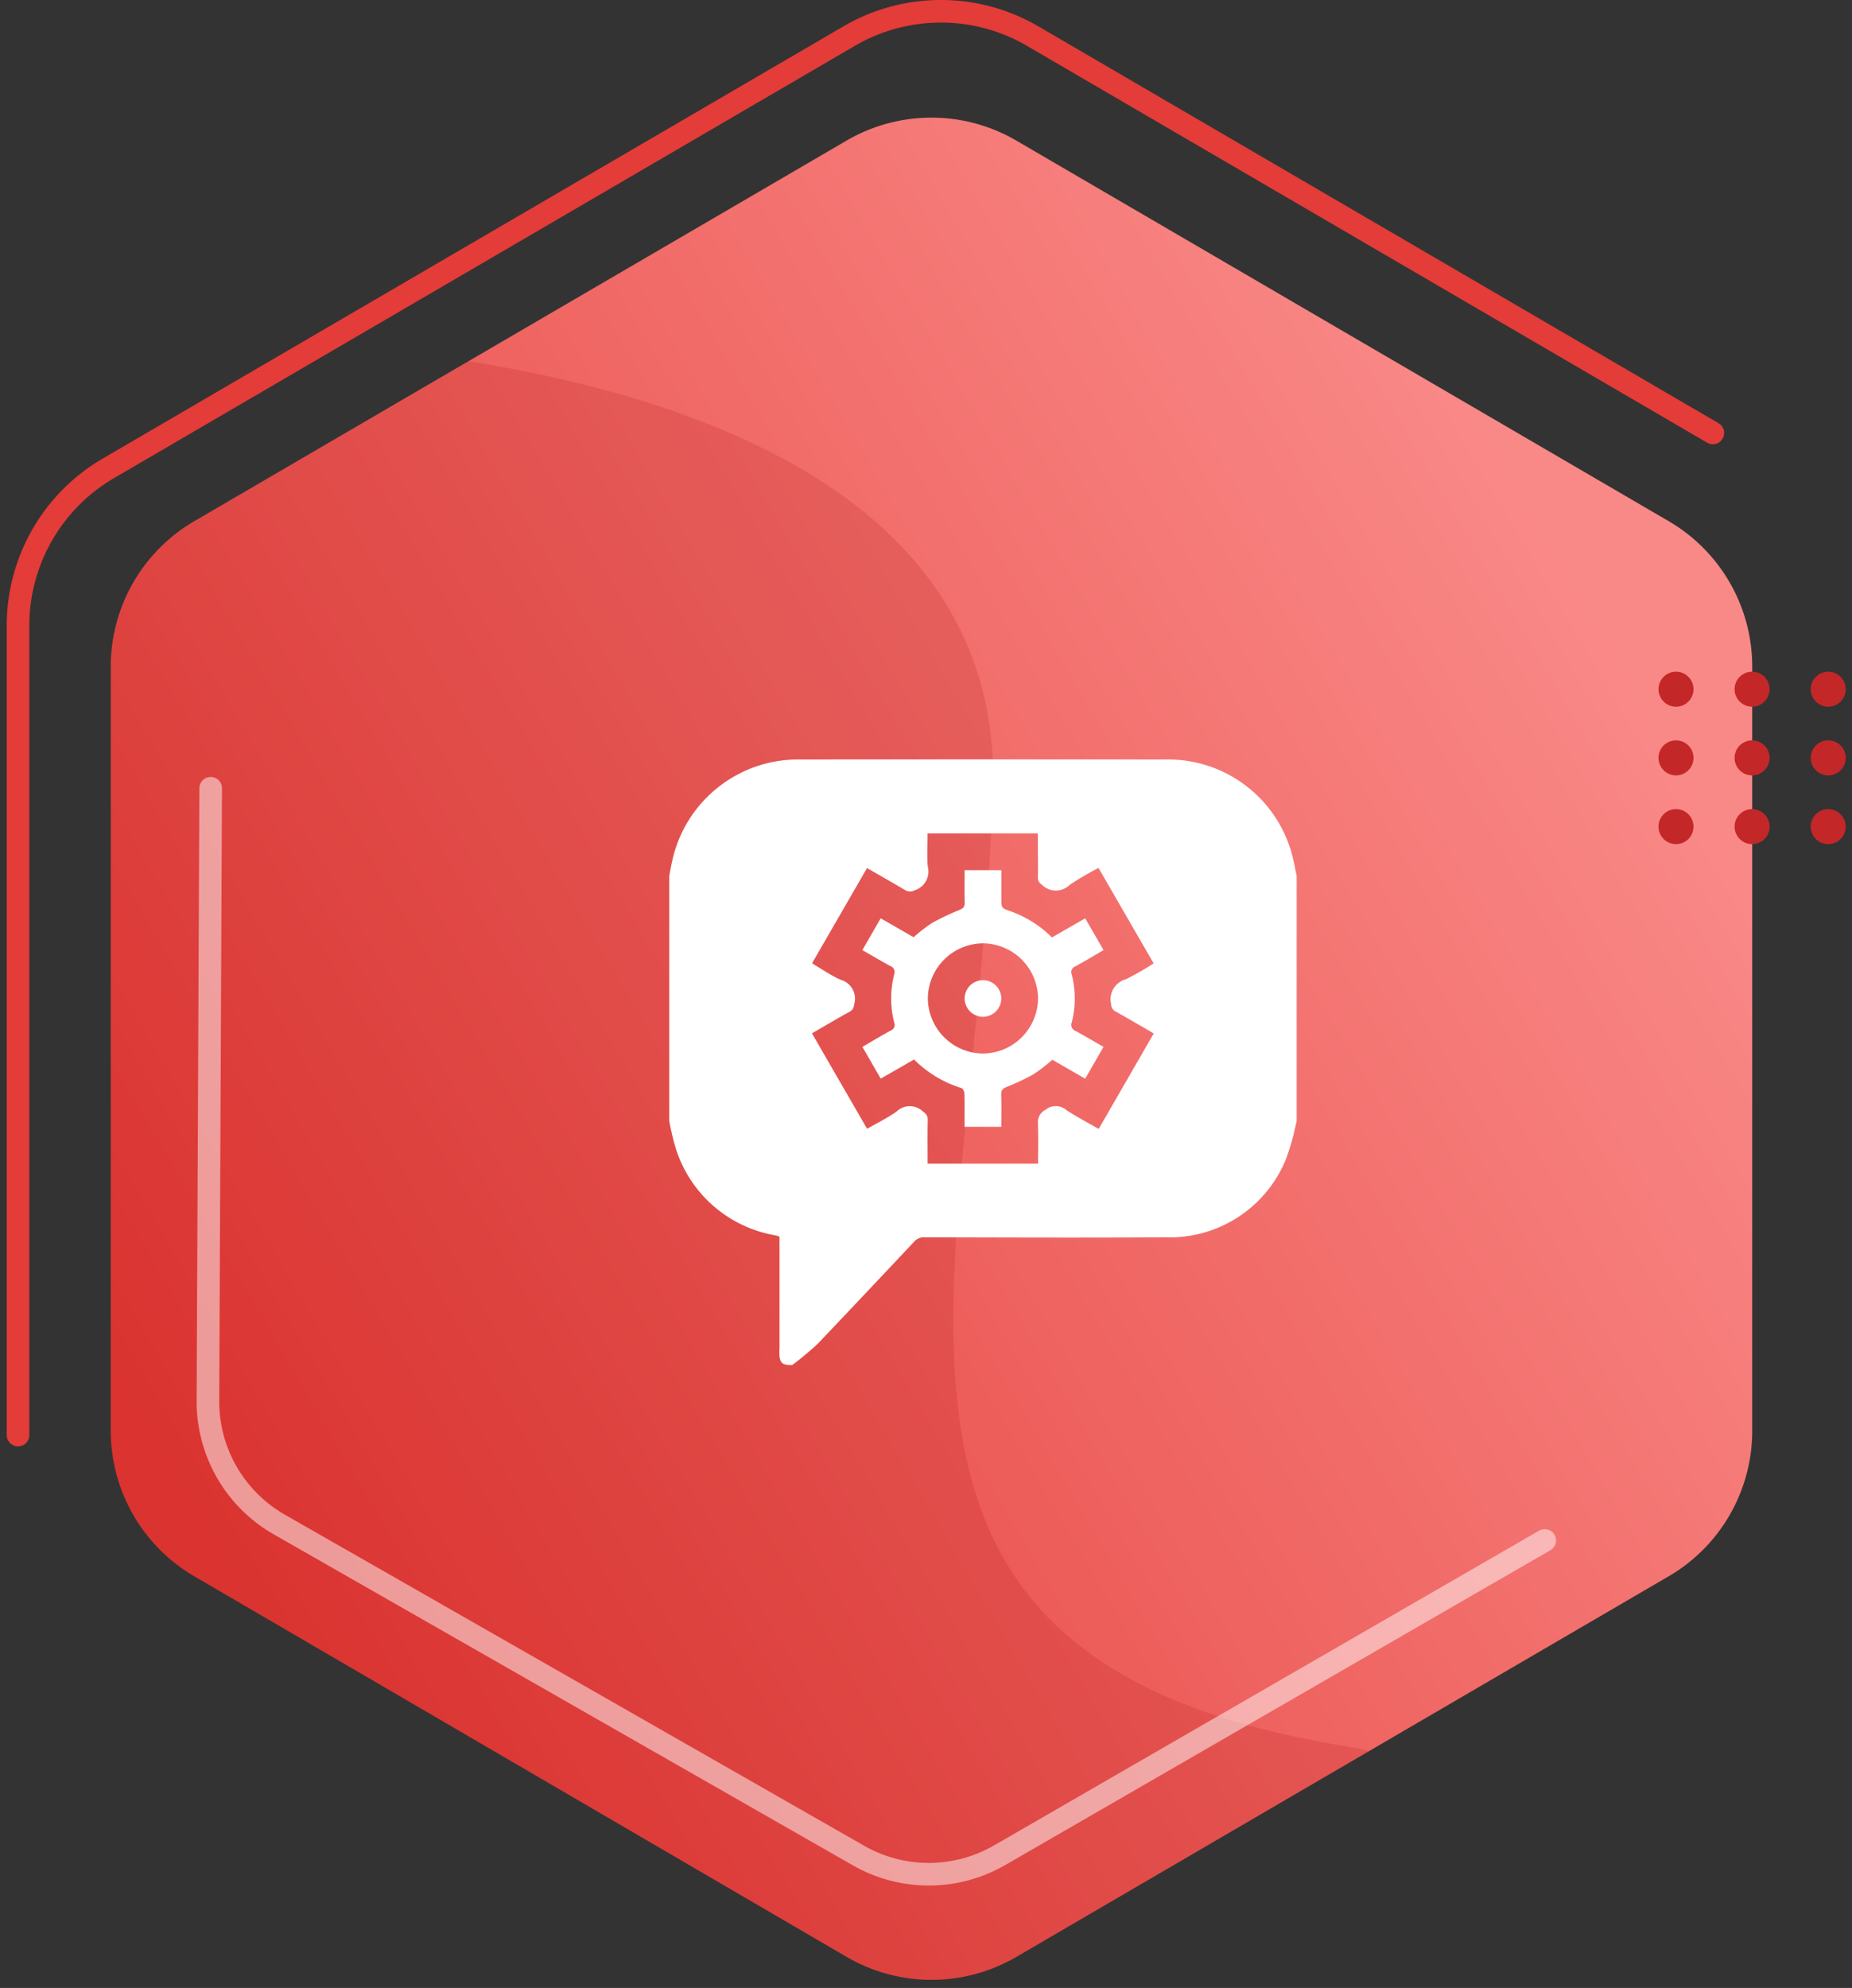
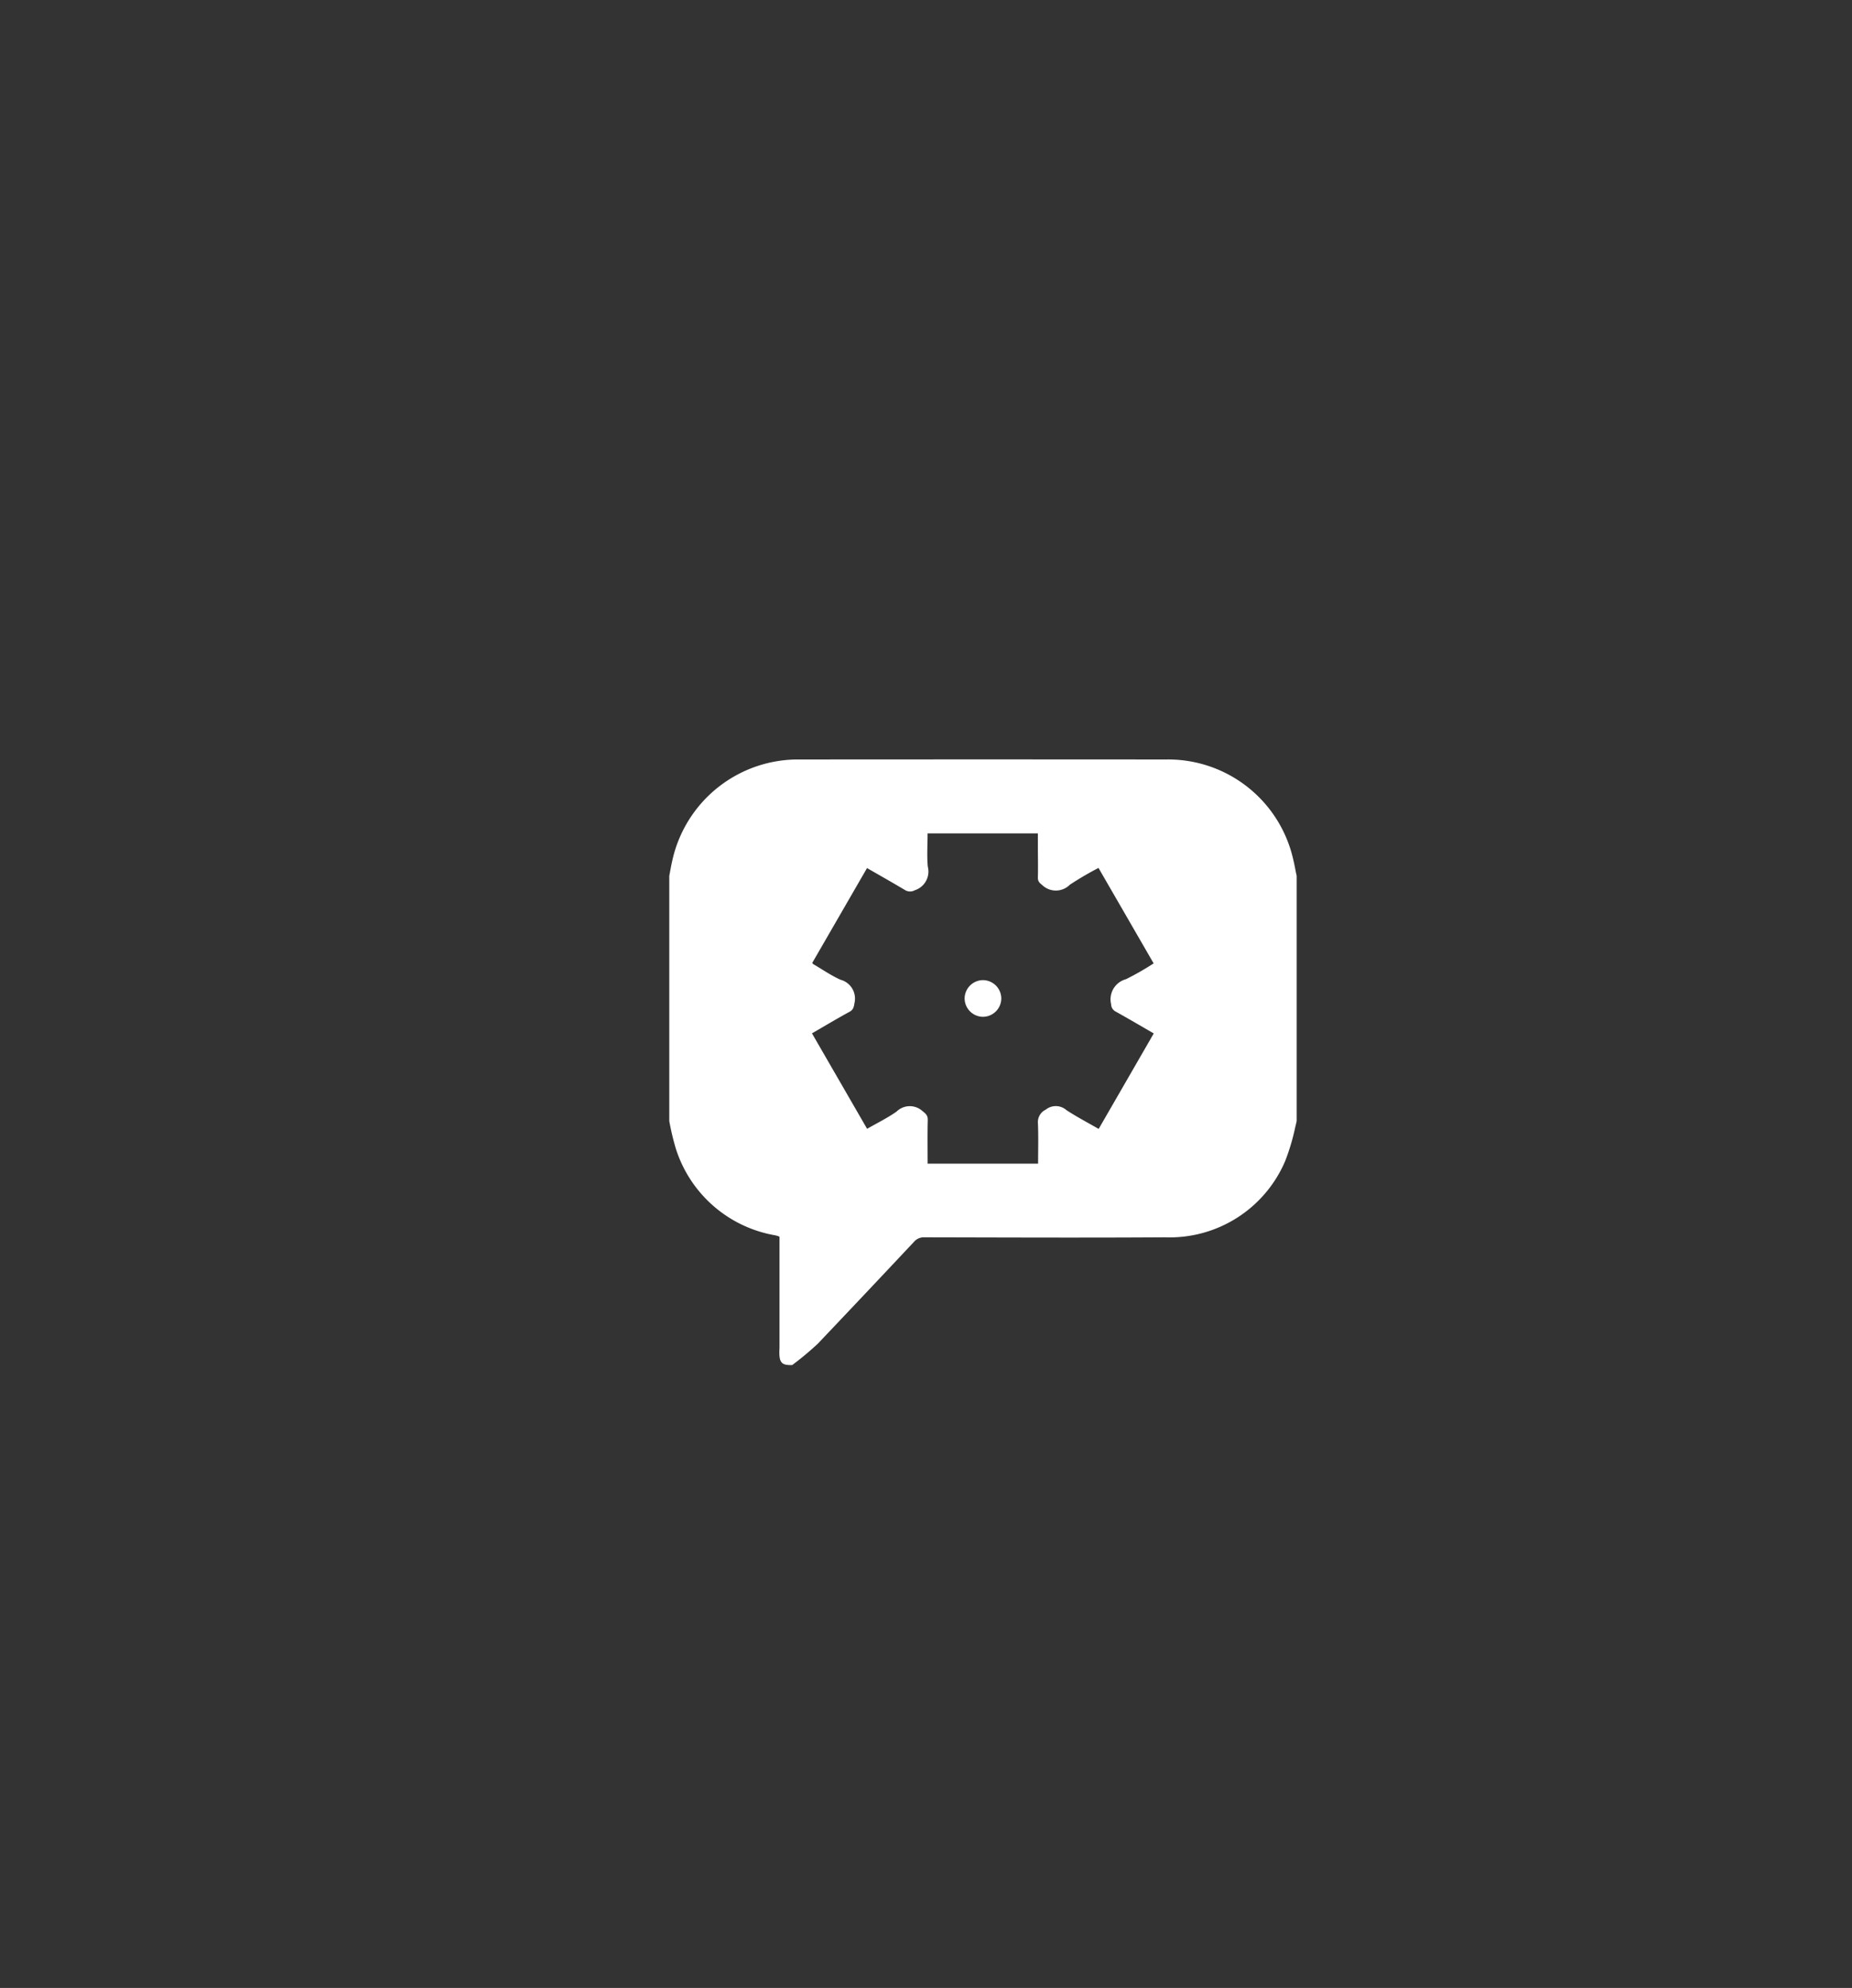
<svg xmlns="http://www.w3.org/2000/svg" width="82" height="88" viewBox="0 0 82 88">
  <rect x="0" y="0" width="82" height="88" fill="#333333" stroke="none" />
  <defs>
    <clipPath id="clip-path">
-       <rect id="Rectangle_20387" data-name="Rectangle 20387" width="82" height="88" transform="translate(993 1177)" fill="#fff" />
-     </clipPath>
+       </clipPath>
    <linearGradient id="linear-gradient" x1="0.083" y1="0.811" x2="0.905" y2="0.254" gradientUnits="objectBoundingBox">
      <stop offset="0" stop-color="#e43c38" />
      <stop offset="1" stop-color="#f98987" />
    </linearGradient>
  </defs>
  <g id="Group_16895" data-name="Group 16895" transform="translate(-993 -1821.801)">
    <g id="Mask_Group_252" data-name="Mask Group 252" transform="translate(0 644.801)" clip-path="url(#clip-path)">
      <g id="Group_16169" data-name="Group 16169" transform="translate(-28)">
        <path id="Polygon_3" data-name="Polygon 3" d="M262.592,117.041V81.209a8.061,8.061,0,0,1,4-6.962l32.8-19.135a8.061,8.061,0,0,1,8.123,0L337.633,72.68" transform="translate(759.206 1123.485)" fill="none" stroke="#e43c38" stroke-linecap="round" stroke-miterlimit="10" stroke-width="1" />
-         <path id="Polygon_3-2" data-name="Polygon 3" d="M267,117.2a7.454,7.454,0,0,0,3.7,6.438l28.883,16.848a7.454,7.454,0,0,0,7.511,0l28.883-16.848a7.454,7.454,0,0,0,3.7-6.438V83.368a7.451,7.451,0,0,0-3.7-6.438L307.092,60.082a7.454,7.454,0,0,0-7.511,0L270.7,76.93a7.451,7.451,0,0,0-3.7,6.438Z" transform="translate(758.905 1123.14)" fill="url(#linear-gradient)" />
        <path id="Path_16576" data-name="Path 16576" d="M285.19,84.158a7.451,7.451,0,0,1,3.7-6.438l12.135-7.079c10.645,1.693,23.646,6.351,23.224,19.039-.706,21.381-8.469,38.323,15.532,42.256.382.06.759.143,1.138.22l-15.633,9.12a7.454,7.454,0,0,1-7.511,0l-28.883-16.848a7.453,7.453,0,0,1-3.7-6.438Z" transform="translate(740.715 1122.35)" fill="#a00000" opacity="0.15" />
        <path id="Polygon_3-3" data-name="Polygon 3" d="M0,49.024V21.153a6.27,6.27,0,0,1,3.111-5.415L28.626.854a6.271,6.271,0,0,1,6.318,0L58.37,14.519" transform="translate(1046.939 1269.703) rotate(-120)" fill="none" stroke="#fff" stroke-linecap="round" stroke-miterlimit="10" stroke-width="1" opacity="0.5" />
        <g id="Group_15402" data-name="Group 15402" transform="translate(1102.722 1206.734) rotate(90)">
          <g id="Group_15365" data-name="Group 15365" transform="translate(0 6.739)">
            <g id="Group_15364" data-name="Group 15364">
              <g id="Group_15355" data-name="Group 15355" transform="translate(6.083)">
                <g id="Group_15354" data-name="Group 15354">
                  <g id="Group_15353" data-name="Group 15353">
                    <g id="Group_15352" data-name="Group 15352">
                      <path id="Path_16096" data-name="Path 16096" d="M0,.775a.775.775,0,1,1,.775.775A.774.774,0,0,1,0,.775Z" fill="#c42728" />
                    </g>
                  </g>
                </g>
              </g>
              <g id="Group_15359" data-name="Group 15359" transform="translate(3.04)">
                <g id="Group_15358" data-name="Group 15358">
                  <g id="Group_15357" data-name="Group 15357">
                    <g id="Group_15356" data-name="Group 15356">
                      <path id="Path_16097" data-name="Path 16097" d="M0,.775a.775.775,0,1,1,.775.775A.774.774,0,0,1,0,.775Z" fill="#c42728" />
                    </g>
                  </g>
                </g>
              </g>
              <g id="Group_15363" data-name="Group 15363">
                <g id="Group_15362" data-name="Group 15362">
                  <g id="Group_15361" data-name="Group 15361">
                    <g id="Group_15360" data-name="Group 15360">
-                       <path id="Path_16098" data-name="Path 16098" d="M0,.775a.775.775,0,1,1,.775.775A.774.774,0,0,1,0,.775Z" fill="#c42728" />
-                     </g>
+                       </g>
                  </g>
                </g>
              </g>
            </g>
          </g>
          <g id="Group_15383" data-name="Group 15383" transform="translate(0 3.371)">
            <g id="Group_15382" data-name="Group 15382">
              <g id="Group_15373" data-name="Group 15373" transform="translate(6.083)">
                <g id="Group_15372" data-name="Group 15372">
                  <g id="Group_15371" data-name="Group 15371">
                    <g id="Group_15370" data-name="Group 15370">
                      <path id="Path_16100" data-name="Path 16100" d="M0,.775a.775.775,0,1,1,.775.775A.775.775,0,0,1,0,.775Z" fill="#c42728" />
                    </g>
                  </g>
                </g>
              </g>
              <g id="Group_15377" data-name="Group 15377" transform="translate(3.04)">
                <g id="Group_15376" data-name="Group 15376">
                  <g id="Group_15375" data-name="Group 15375">
                    <g id="Group_15374" data-name="Group 15374">
                      <path id="Path_16101" data-name="Path 16101" d="M0,.775a.775.775,0,1,1,.775.775A.775.775,0,0,1,0,.775Z" fill="#c42728" />
                    </g>
                  </g>
                </g>
              </g>
              <g id="Group_15381" data-name="Group 15381">
                <g id="Group_15380" data-name="Group 15380">
                  <g id="Group_15379" data-name="Group 15379">
                    <g id="Group_15378" data-name="Group 15378">
                      <path id="Path_16102" data-name="Path 16102" d="M0,.775a.775.775,0,1,1,.775.775A.775.775,0,0,1,0,.775Z" fill="#c42728" />
                    </g>
                  </g>
                </g>
              </g>
            </g>
          </g>
          <g id="Group_15401" data-name="Group 15401" transform="translate(0 0)">
            <g id="Group_15400" data-name="Group 15400">
              <g id="Group_15391" data-name="Group 15391" transform="translate(6.083)">
                <g id="Group_15390" data-name="Group 15390">
                  <g id="Group_15389" data-name="Group 15389">
                    <g id="Group_15388" data-name="Group 15388">
                      <path id="Path_16104" data-name="Path 16104" d="M0,.775a.775.775,0,1,1,.775.775A.775.775,0,0,1,0,.775Z" fill="#c42728" />
                    </g>
                  </g>
                </g>
              </g>
              <g id="Group_15395" data-name="Group 15395" transform="translate(3.04)">
                <g id="Group_15394" data-name="Group 15394">
                  <g id="Group_15393" data-name="Group 15393">
                    <g id="Group_15392" data-name="Group 15392">
                      <path id="Path_16105" data-name="Path 16105" d="M0,.775a.775.775,0,1,1,.775.775A.775.775,0,0,1,0,.775Z" fill="#c42728" />
                    </g>
                  </g>
                </g>
              </g>
              <g id="Group_15399" data-name="Group 15399">
                <g id="Group_15398" data-name="Group 15398">
                  <g id="Group_15397" data-name="Group 15397">
                    <g id="Group_15396" data-name="Group 15396">
-                       <path id="Path_16106" data-name="Path 16106" d="M0,.775a.775.775,0,1,1,.775.775A.775.775,0,0,1,0,.775Z" fill="#c42728" />
-                     </g>
+                       </g>
                  </g>
                </g>
              </g>
            </g>
          </g>
        </g>
      </g>
    </g>
    <g id="Group_9959" data-name="Group 9959" transform="translate(2330.633 1698.492)">
      <path id="Path_12344" data-name="Path 12344" d="M-1308,172.933V162.082c.043-.22.079-.443.13-.661a5.7,5.7,0,0,1,5.666-4.492q8.093-.007,16.187,0a5.677,5.677,0,0,1,5.641,4.414c.061.244.1.492.155.739v10.851c-.02.087-.036.175-.061.261a9.474,9.474,0,0,1-.453,1.523,5.558,5.558,0,0,1-5.307,3.364c-3.551.023-7.1.007-10.654,0a.576.576,0,0,0-.469.2q-2.124,2.264-4.262,4.513a13.559,13.559,0,0,1-1.13.942c-.492.014-.6-.11-.562-.768v-4.912a.879.879,0,0,0-.086-.036c-.043-.013-.087-.023-.131-.032a5.612,5.612,0,0,1-4.377-3.845A11.108,11.108,0,0,1-1308,172.933Zm16.33,1.887c0-.611.018-1.2-.007-1.784a.609.609,0,0,1,.346-.606.708.708,0,0,1,.912.018c.456.3.944.554,1.431.835l2.439-4.227c-.584-.338-1.137-.662-1.7-.976a.367.367,0,0,1-.187-.315.922.922,0,0,1,.658-1.11,12.293,12.293,0,0,0,1.224-.7l-2.441-4.225a13.969,13.969,0,0,0-1.269.743.873.873,0,0,1-1.216.022c-.121-.1-.2-.163-.2-.334.013-.461,0-.922,0-1.383V160.2h-4.883c0,.5-.034.988.009,1.47a.869.869,0,0,1-.574,1.047.428.428,0,0,1-.436-.009c-.549-.328-1.107-.642-1.68-.972l-2.427,4.2a.354.354,0,0,0,.053.056c.4.232.781.5,1.2.687a.862.862,0,0,1,.62,1.022c-.031.183-.048.306-.226.4-.553.3-1.094.626-1.658.951l2.441,4.226c.452-.26.9-.478,1.305-.763a.835.835,0,0,1,1.146-.023c.145.116.24.192.235.4-.016.639-.006,1.278-.006,1.928Z" transform="translate(0 0)" fill="#fff" />
-       <path id="Path_12345" data-name="Path 12345" d="M-1144.246,258.628h-1.628c0-.5.006-.985-.006-1.47,0-.085-.066-.224-.13-.244a5.134,5.134,0,0,1-2.1-1.266l-1.475.847-.812-1.406c.422-.245.827-.492,1.245-.717a.275.275,0,0,0,.162-.366,4.269,4.269,0,0,1,0-2.119.29.29,0,0,0-.181-.382c-.4-.218-.8-.457-1.227-.7l.811-1.408,1.458.838a7.242,7.242,0,0,1,.8-.621,10.174,10.174,0,0,1,1.217-.58c.176-.073.252-.146.245-.346-.016-.468-.005-.936-.005-1.42h1.628v1.225c0,.448,0,.458.416.595a5.008,5.008,0,0,1,1.824,1.156l1.473-.845.812,1.406c-.422.245-.828.492-1.246.717a.275.275,0,0,0-.163.366,4.27,4.27,0,0,1,0,2.119.29.29,0,0,0,.18.382c.4.218.8.457,1.227.7l-.811,1.408-1.456-.837a7.666,7.666,0,0,1-.823.635,9.676,9.676,0,0,1-1.194.565c-.175.072-.253.145-.246.345C-1144.234,257.673-1144.246,258.141-1144.246,258.628Zm1.626-5.675a2.462,2.462,0,0,0-2.424-2.448,2.461,2.461,0,0,0-2.455,2.417,2.462,2.462,0,0,0,2.438,2.462A2.462,2.462,0,0,0-1142.62,252.954Z" transform="translate(-149.052 -85.438)" fill="#fff" />
      <path id="Path_12346" data-name="Path 12346" d="M-1066.151,338.639a.819.819,0,0,1-.811-.813.819.819,0,0,1,.813-.811.819.819,0,0,1,.811.813A.819.819,0,0,1-1066.151,338.639Z" transform="translate(-227.961 -170.319)" fill="#fff" />
    </g>
  </g>
</svg>